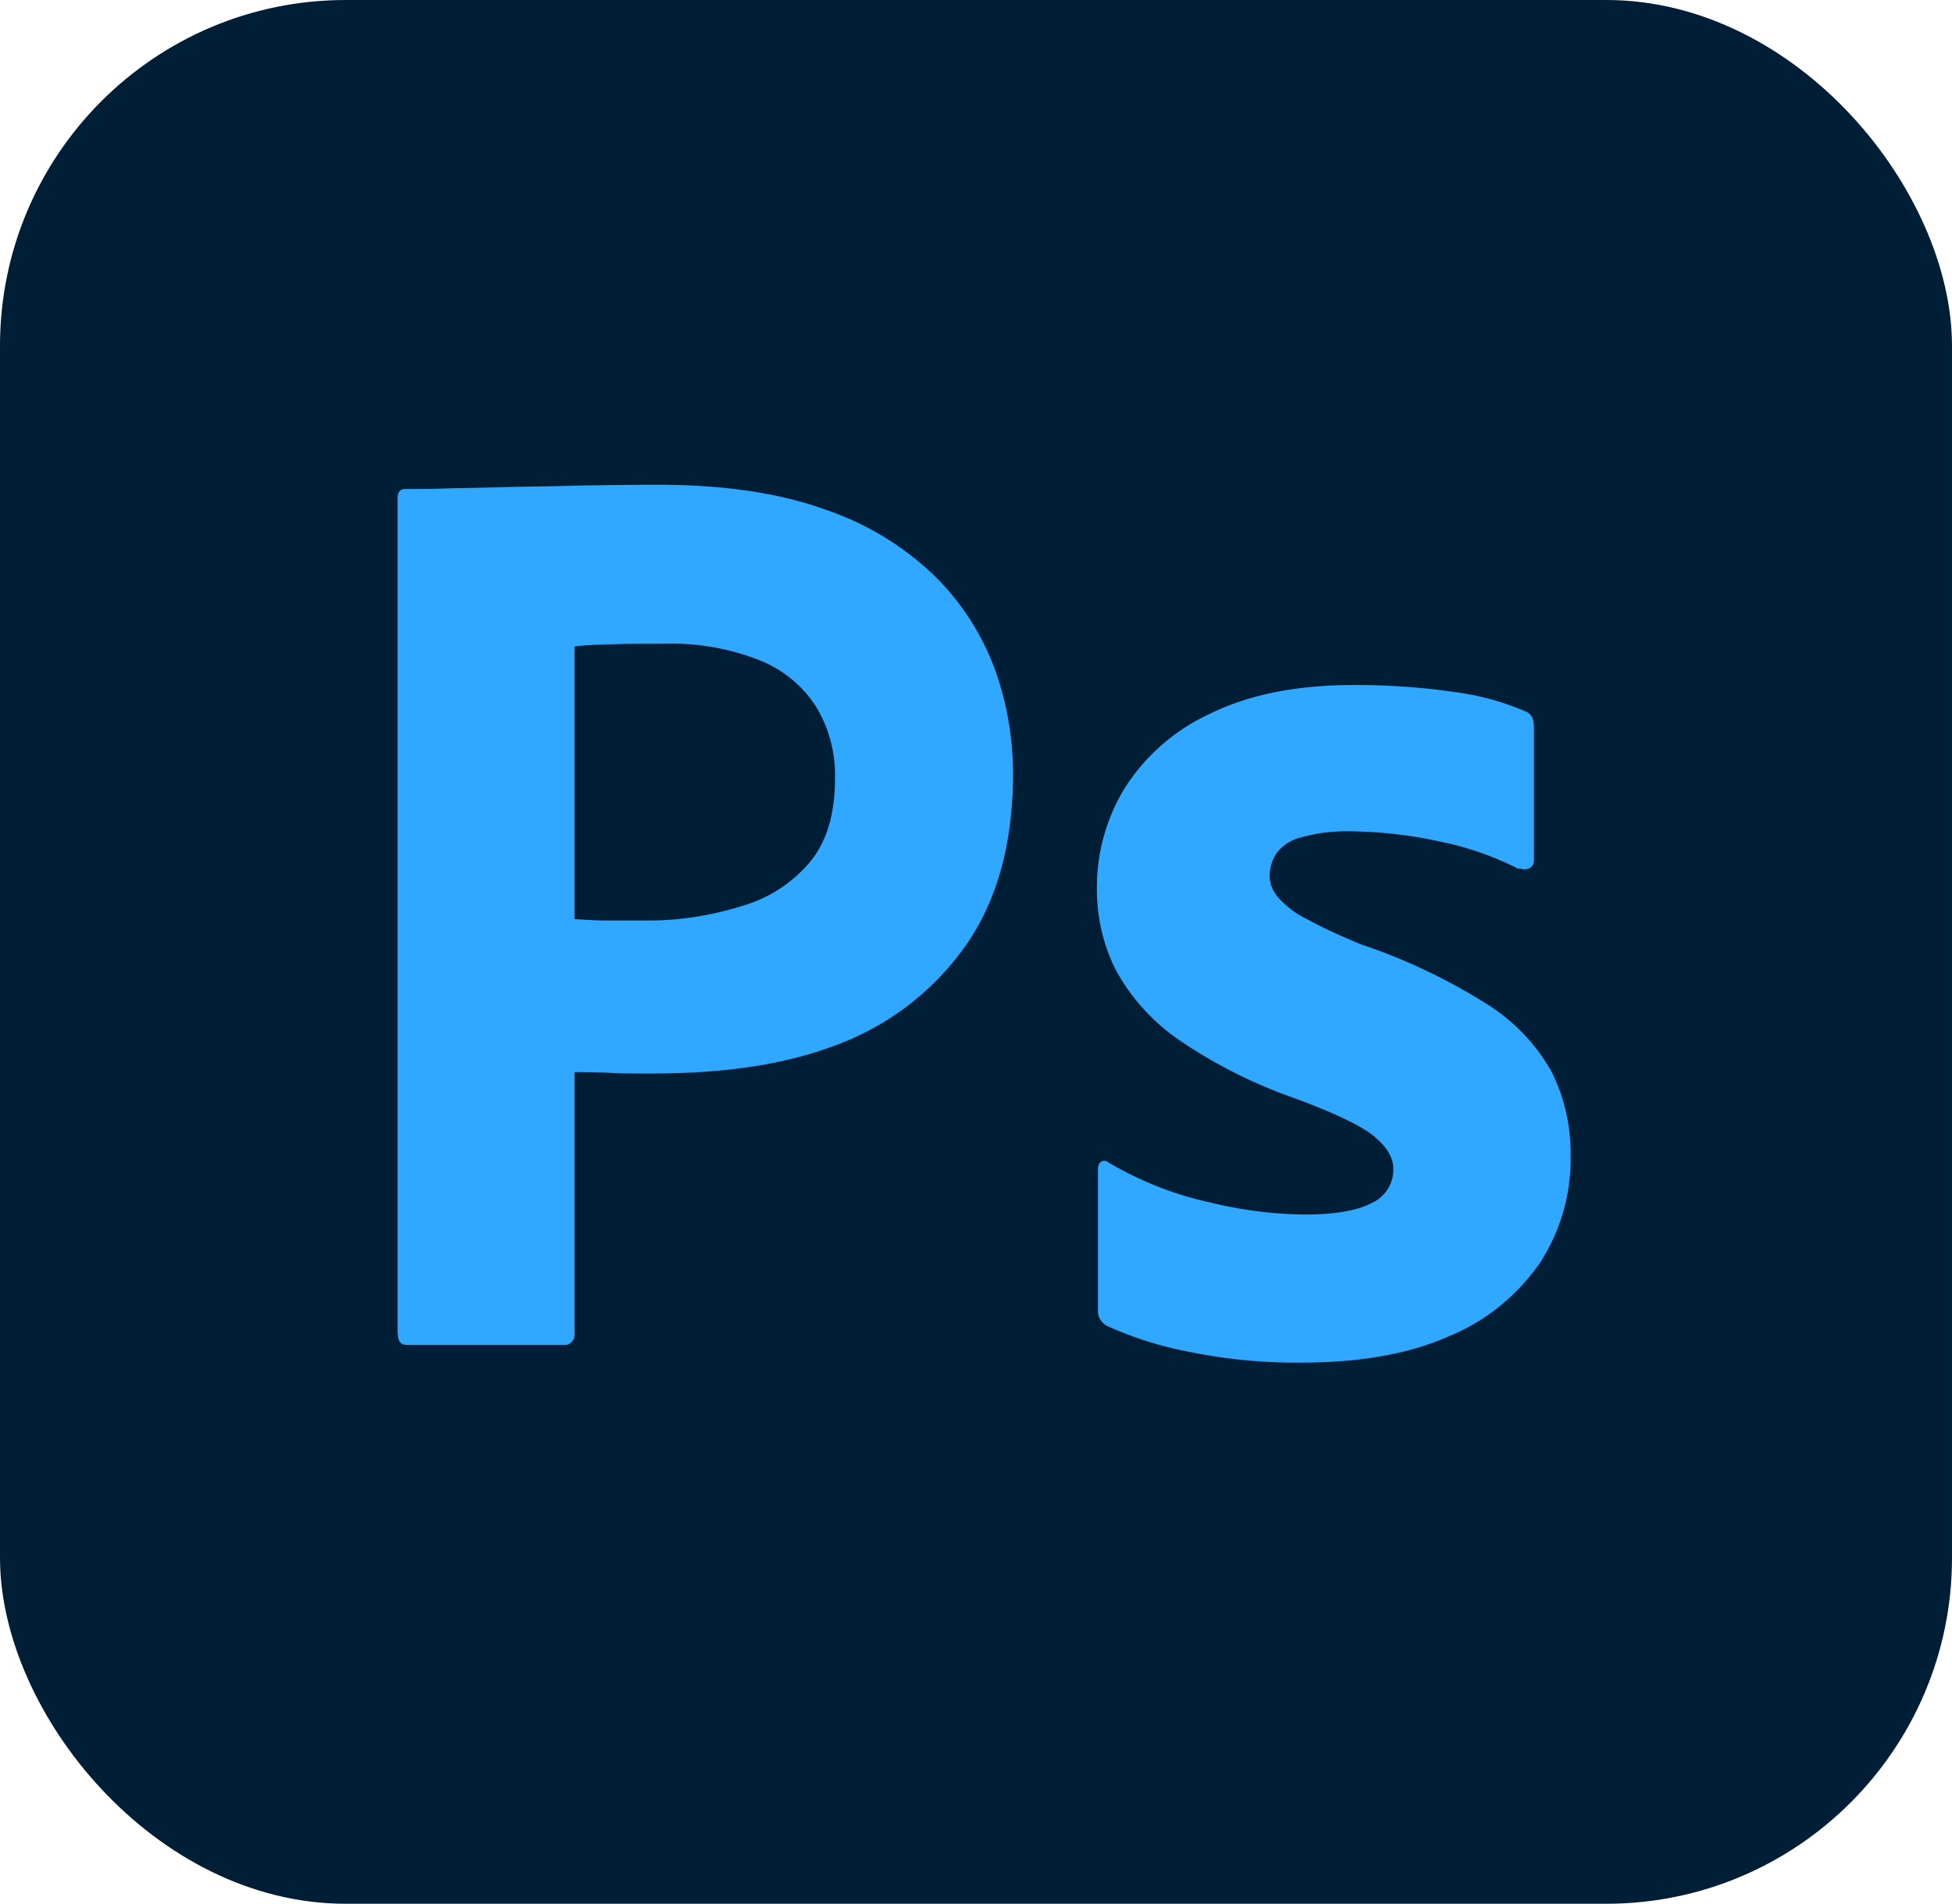
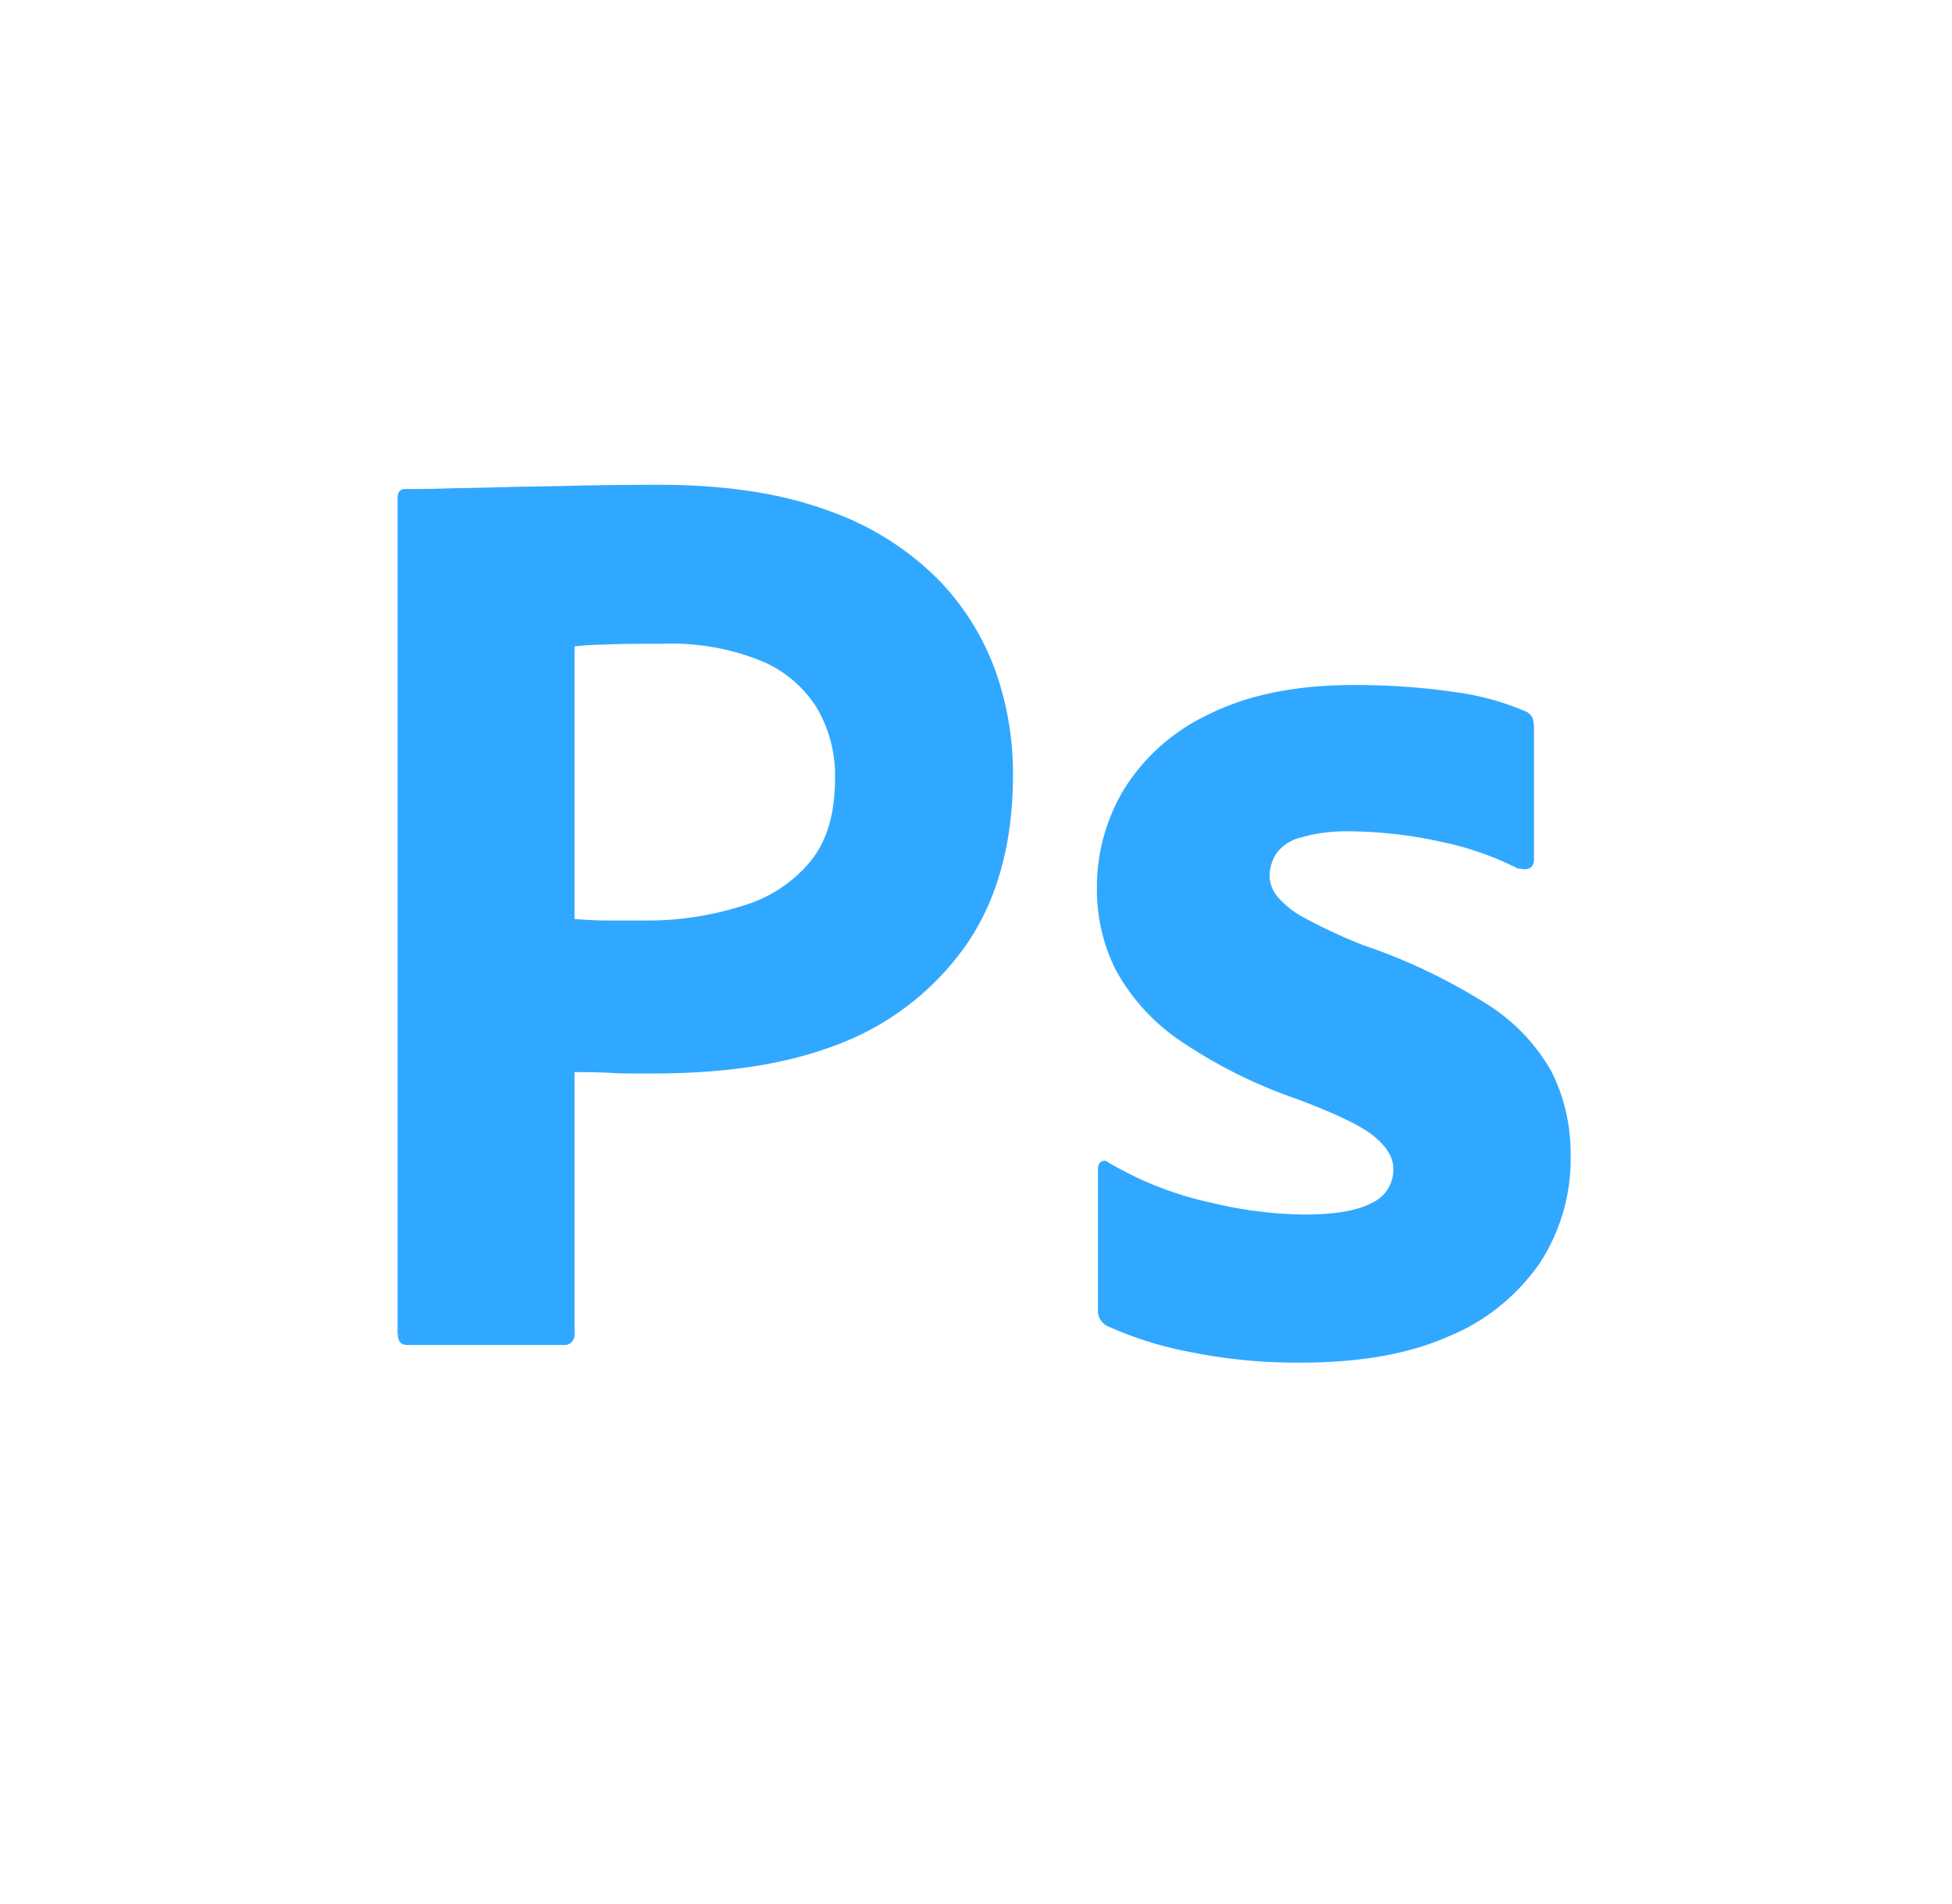
<svg xmlns="http://www.w3.org/2000/svg" data-name="Layer 1" viewBox="0 0 55.38 54">
  <g data-name="Layer 2">
    <g data-name="Photo Surface">
-       <rect width="55.38" height="54" fill="#001e36" data-name="Outline no shadow" rx="9.81" ry="9.81" />
-     </g>
+       </g>
    <path fill="#31a8ff" d="M11.28 37.87V14.13c0-.17.07-.26.22-.26.4 0 .76 0 1.3-.02.54-.01 1.13-.02 1.76-.04.63-.01 1.3-.02 2.01-.04.71-.01 1.41-.02 2.1-.02 1.88 0 3.47.24 4.76.71a8.26 8.26 0 0 1 3.1 1.89c.75.74 1.32 1.63 1.69 2.62.35.96.52 1.97.52 2.99 0 1.98-.46 3.62-1.37 4.9a7.82 7.82 0 0 1-3.72 2.81c-1.56.58-3.29.78-5.2.78-.55 0-.93 0-1.15-.02-.22-.01-.56-.02-1-.02v7.41c.02.16-.09.31-.25.33h-4.5c-.17 0-.26-.1-.26-.3zm5.02-19.54v7.74c.32.02.62.04.89.04h1.23c.9 0 1.8-.15 2.66-.42.74-.22 1.39-.64 1.89-1.23.48-.57.72-1.36.72-2.38a3.74 3.74 0 0 0-.54-2.04c-.39-.6-.95-1.06-1.62-1.32a6.79 6.79 0 0 0-2.71-.46c-.59 0-1.12 0-1.58.02-.46.01-.77.03-.95.06zm26.81 6.33a8.68 8.68 0 0 0-2.21-.78c-.85-.19-1.71-.29-2.58-.3-.47-.01-.94.04-1.39.17-.29.06-.55.23-.72.46-.12.19-.19.41-.19.63 0 .22.09.43.22.59.22.25.48.46.78.61.53.29 1.08.54 1.63.76 1.25.42 2.44.99 3.55 1.69.76.48 1.38 1.13 1.82 1.91.37.74.55 1.55.54 2.38.02 1.09-.29 2.16-.89 3.07-.65.92-1.54 1.64-2.58 2.06-1.13.5-2.52.74-4.18.74-1.05.01-2.11-.09-3.14-.3-.81-.15-1.61-.4-2.36-.74a.476.476 0 0 1-.26-.45v-4.01c0-.08.03-.16.09-.2.07-.04.15-.03.2.02.89.52 1.85.91 2.86 1.13.89.22 1.8.34 2.71.35.87 0 1.5-.11 1.91-.33.38-.17.62-.55.61-.97 0-.32-.19-.63-.56-.93-.37-.3-1.13-.66-2.27-1.08a13.96 13.96 0 0 1-3.29-1.67 5.745 5.745 0 0 1-1.75-1.95c-.37-.73-.55-1.54-.54-2.36 0-.98.27-1.95.78-2.79.58-.92 1.42-1.66 2.42-2.12 1.09-.54 2.45-.82 4.09-.82.96 0 1.91.06 2.86.2.69.09 1.36.27 1.99.54.1.03.18.11.22.2.03.09.04.18.04.28v3.75c0 .09-.04.17-.11.22a.36.36 0 0 1-.32 0z" data-name="Outlined Mnemonics Logos" />
  </g>
</svg>